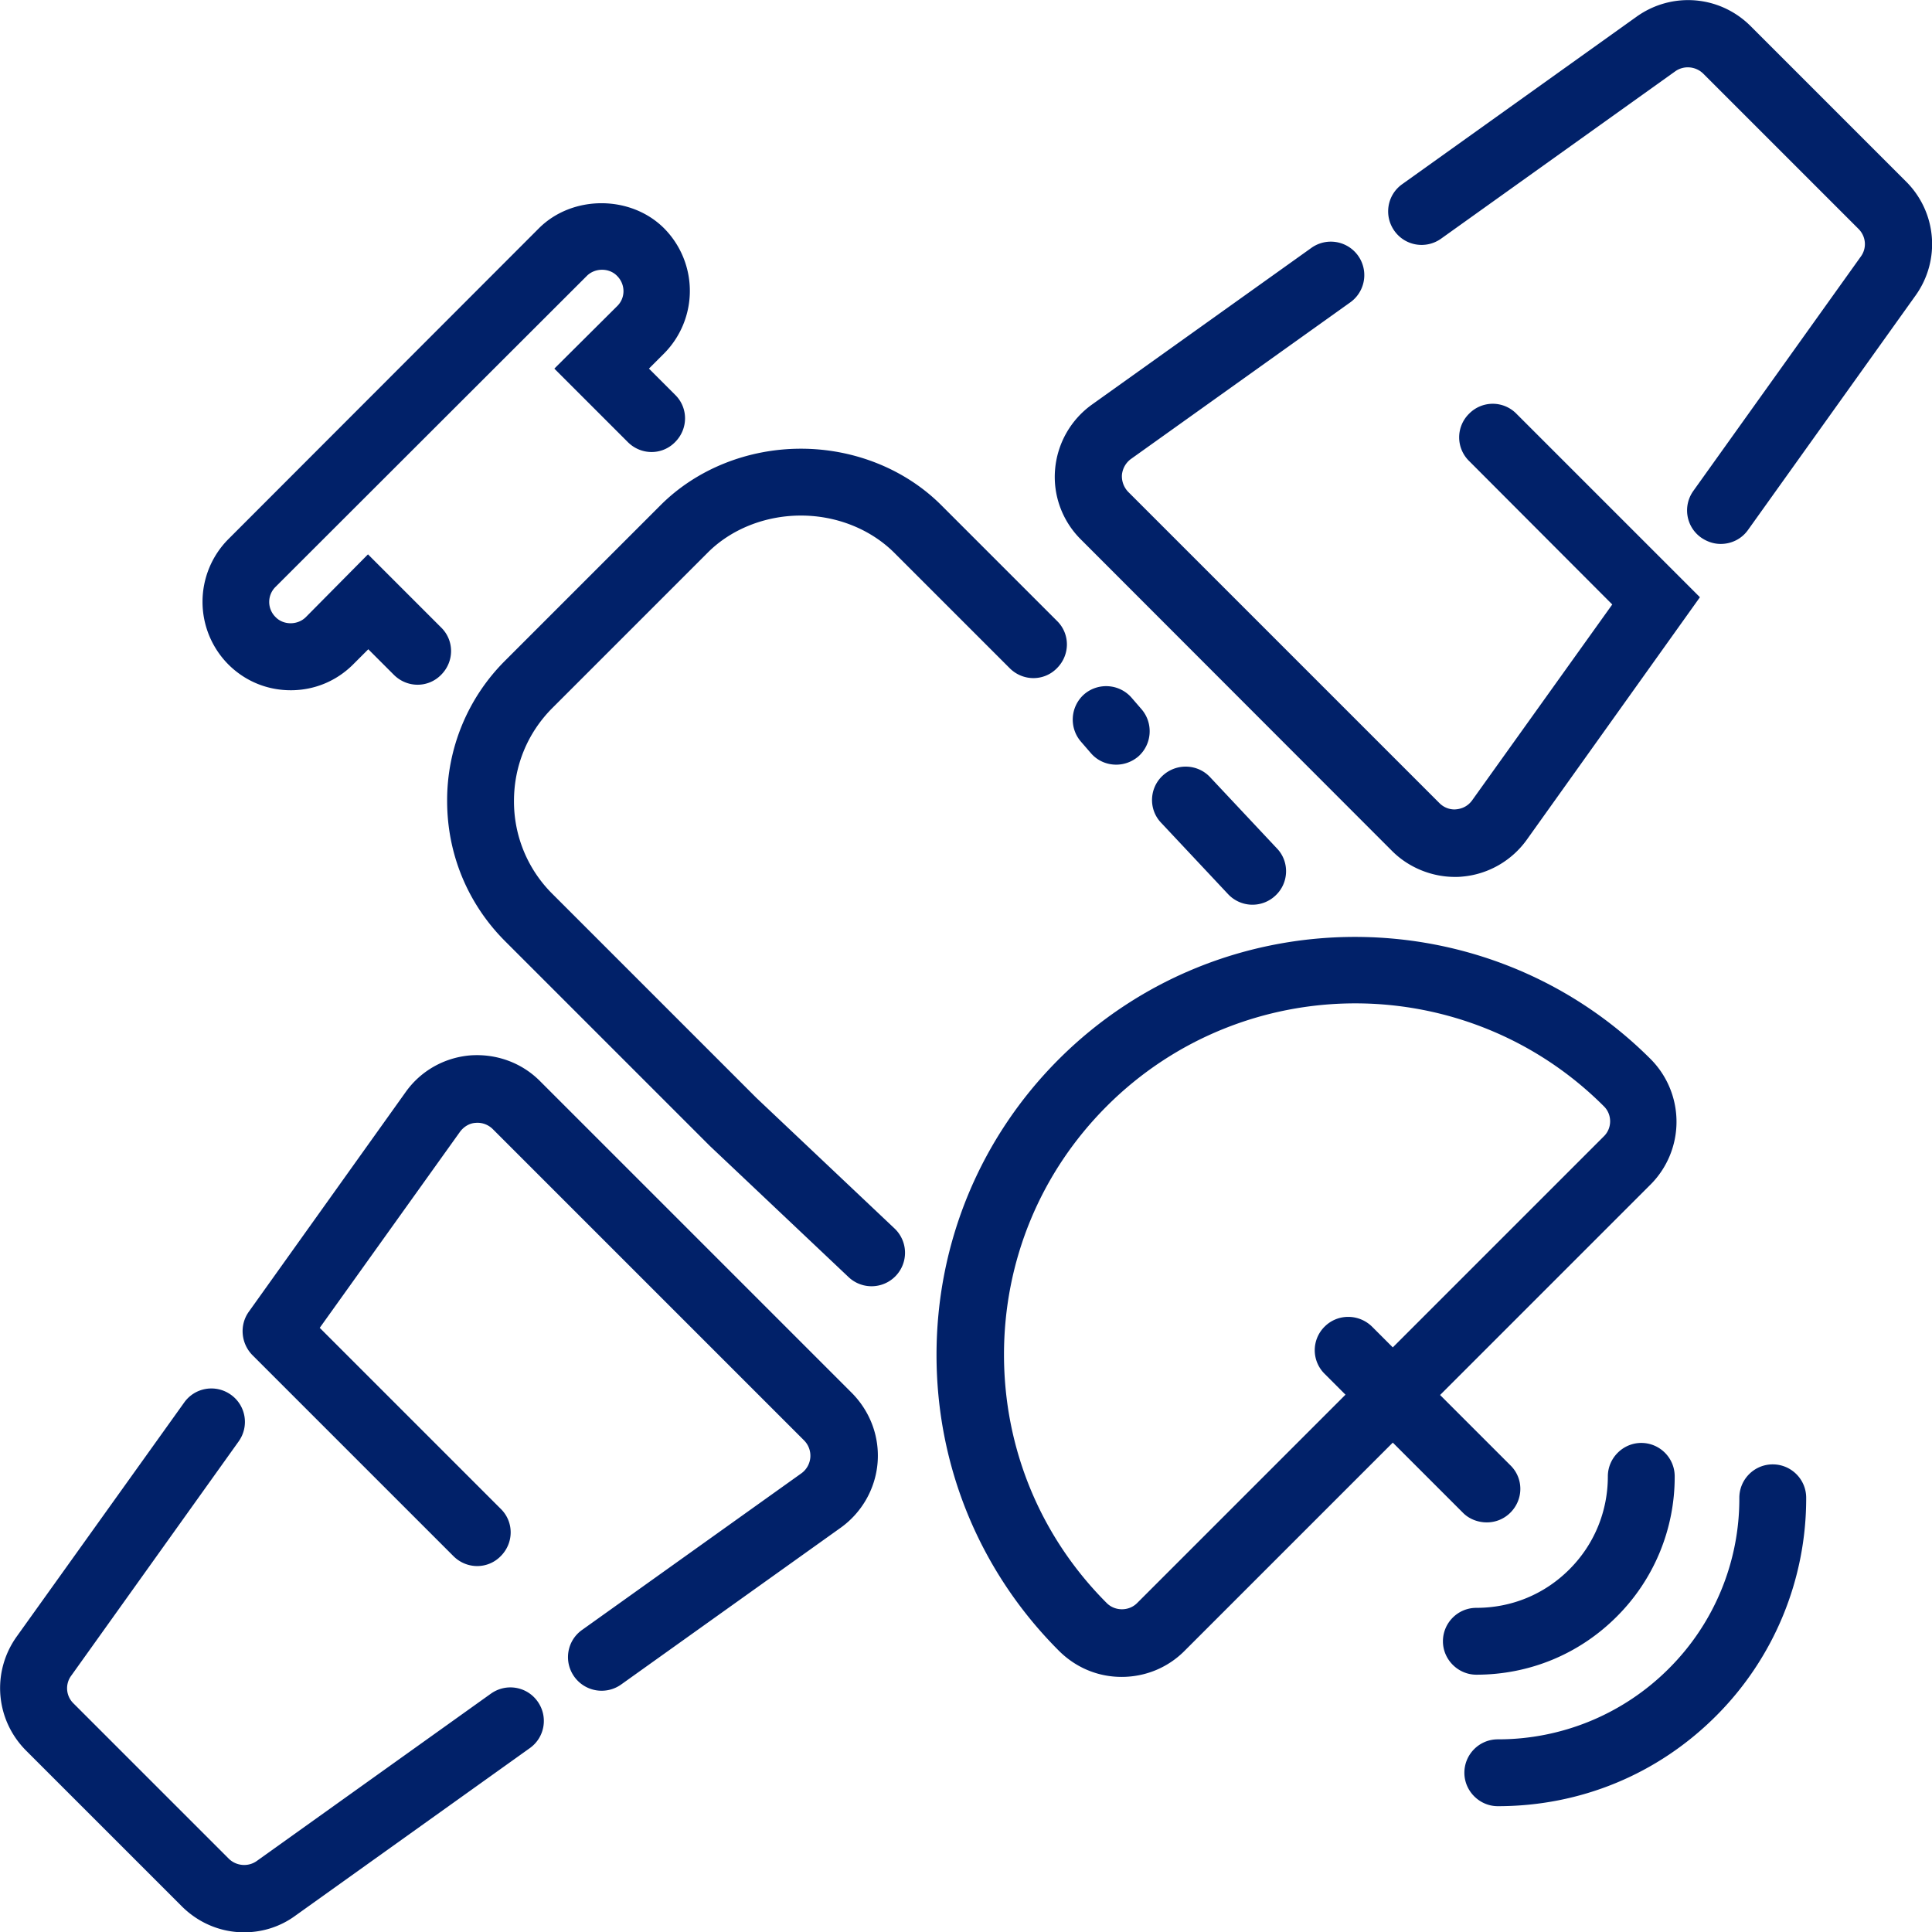
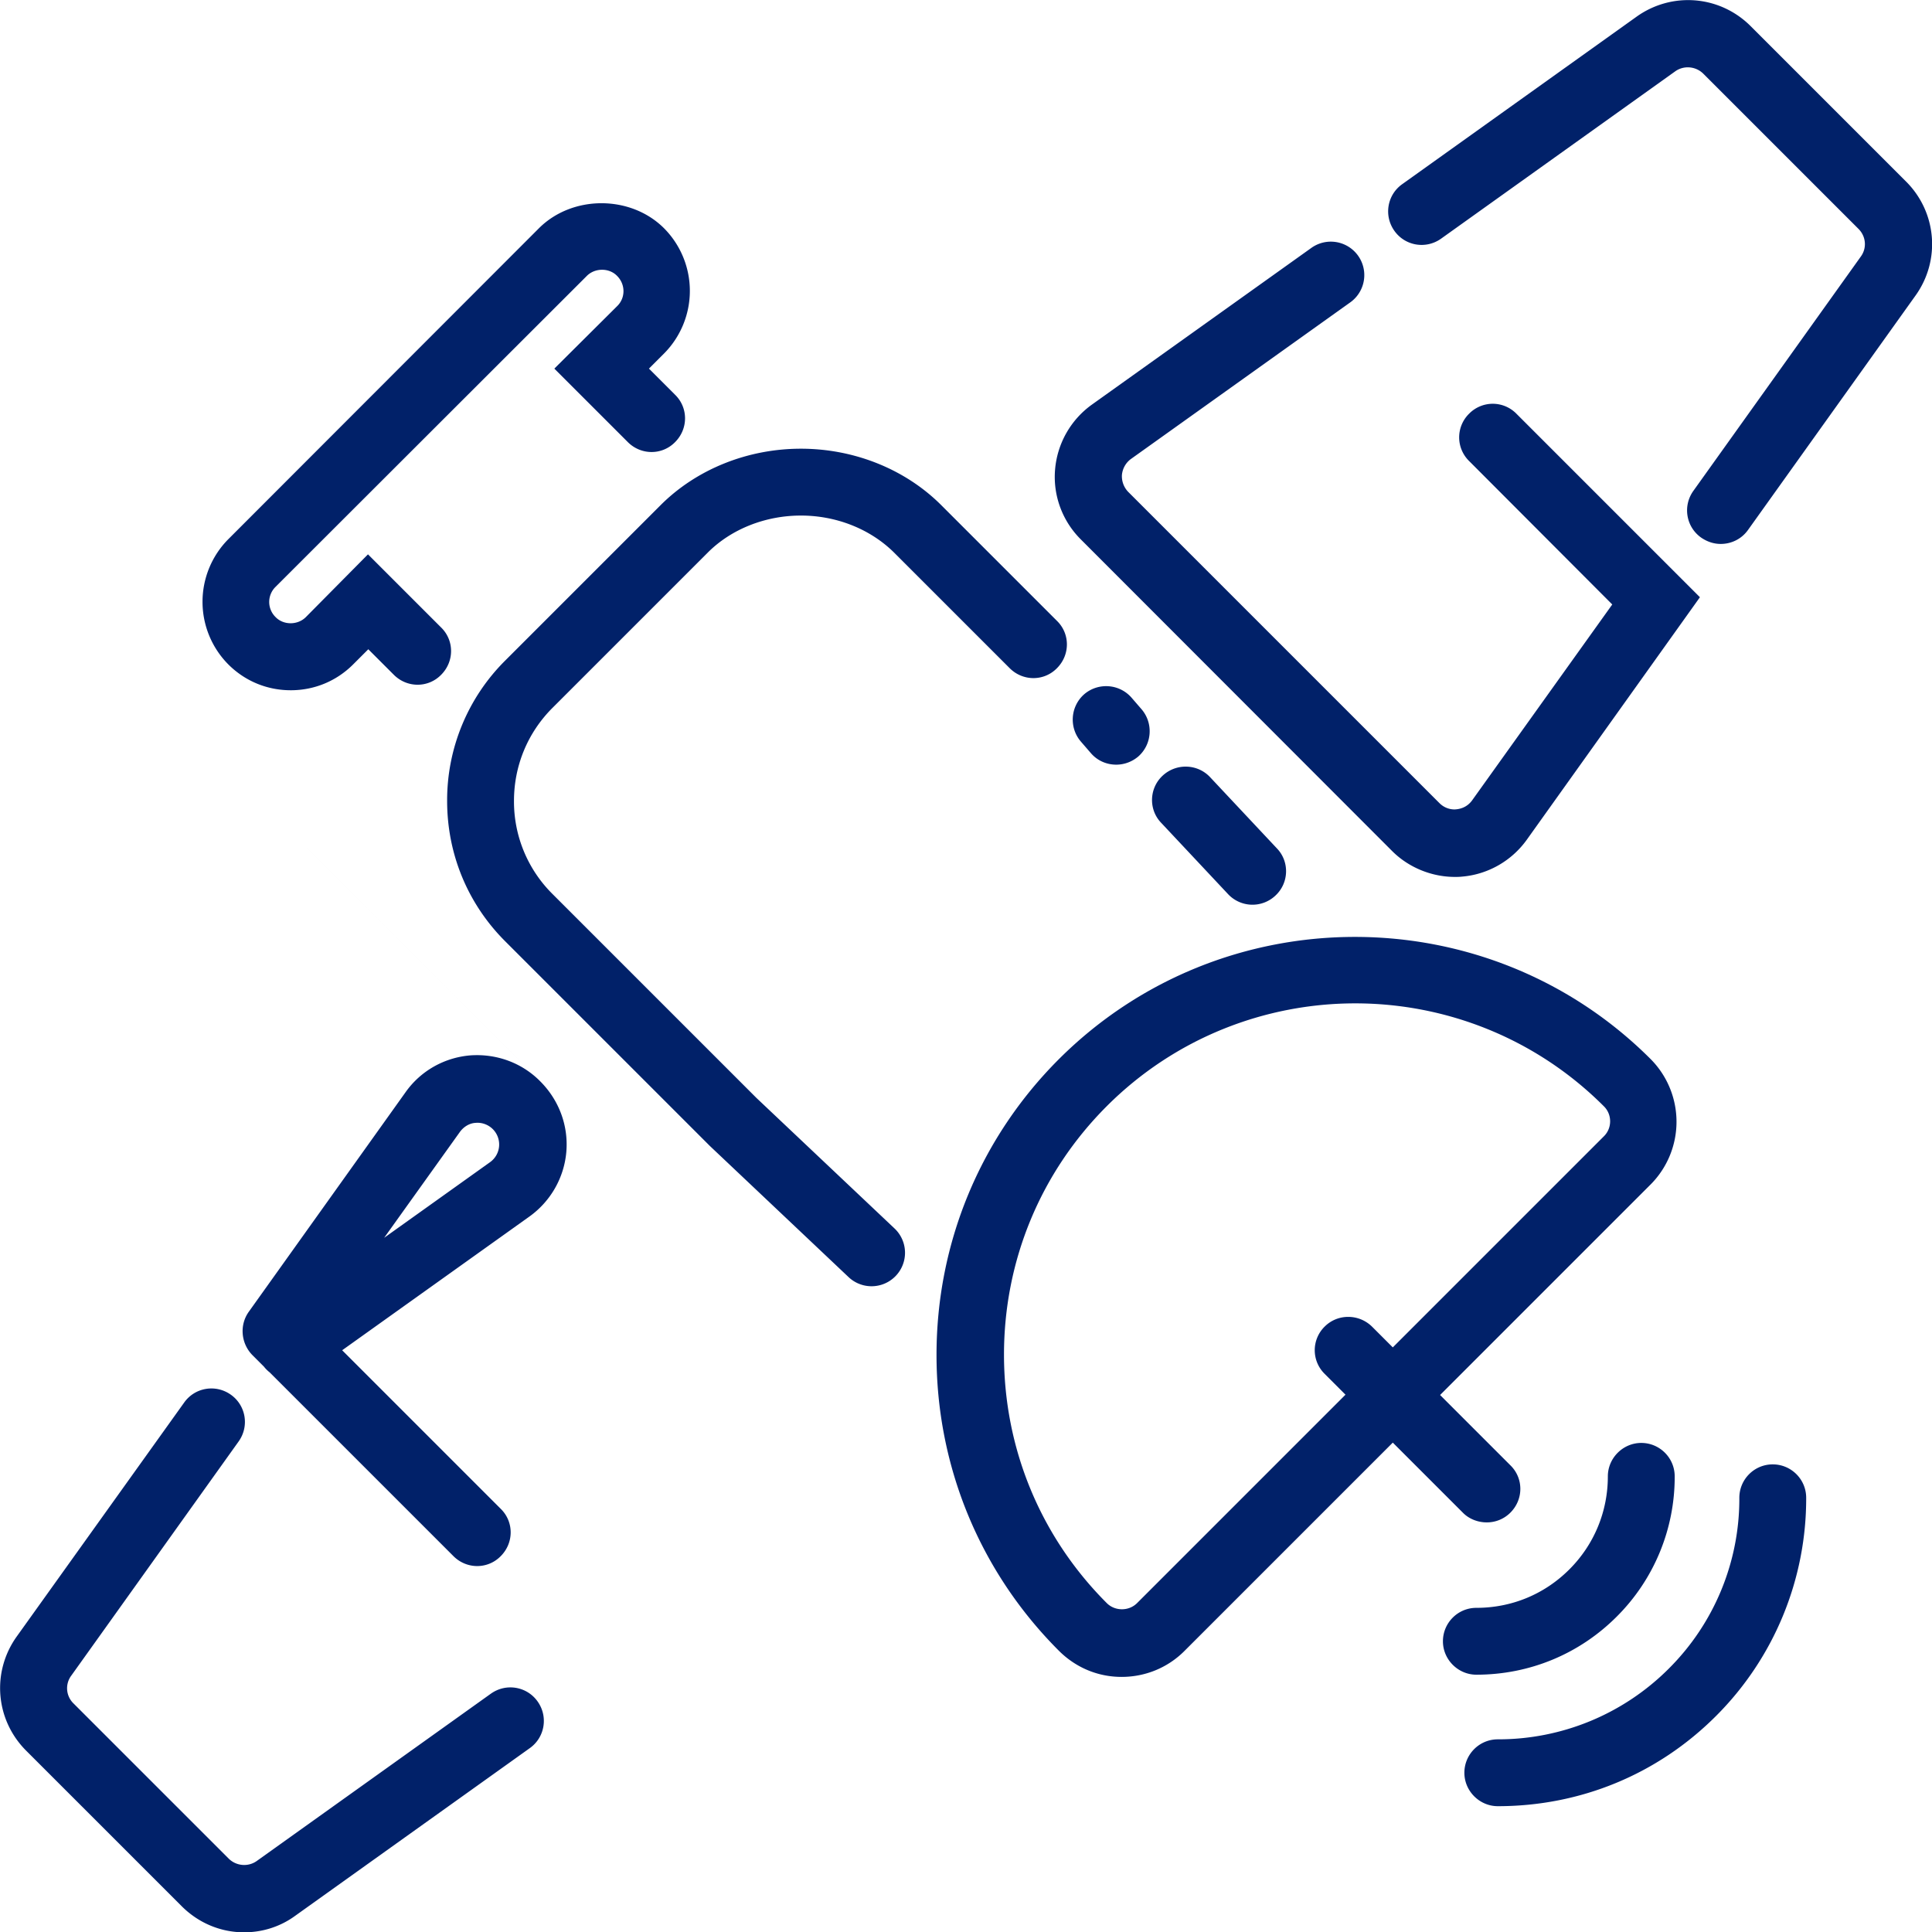
<svg xmlns="http://www.w3.org/2000/svg" version="1.1" id="Calque_1" x="0" y="0" viewBox="0 0 61.27 61.27" xml:space="preserve">
-   <path d="M51.27 51.27a6.247 6.247 0 001.84-4.45c0-.59-.48-1.06-1.06-1.06s-1.06.48-1.06 1.06c0 1.11-.43 2.16-1.22 2.95s-1.83 1.22-2.95 1.22c-.59 0-1.06.48-1.06 1.06s.48 1.06 1.06 1.06c1.68 0 3.26-.65 4.45-1.84zm-35.7 2.44l-7.43 5.31c-.27.19-.64.16-.88-.07l-4.93-4.93a.67.67 0 01-.07-.88l5.31-7.43c.34-.48.23-1.14-.25-1.48-.48-.34-1.14-.23-1.48.25L.53 51.9c-.8 1.12-.68 2.64.3 3.62l4.93 4.93c.55.55 1.26.83 1.98.83.57 0 1.14-.17 1.63-.53l7.43-5.31c.48-.34.59-1 .25-1.48-.34-.48-1-.59-1.48-.25zm40.65-7.27c-.59 0-1.06.48-1.06 1.06a7.6 7.6 0 01-2.24 5.42 7.642 7.642 0 01-5.42 2.24c-.59 0-1.06.48-1.06 1.06s.48 1.06 1.06 1.06c2.62 0 5.07-1.01 6.92-2.86a9.744 9.744 0 002.86-6.92c0-.59-.48-1.06-1.06-1.06zM44.15 26.99c.52.52 1.25.82 1.99.82.07 0 .14 0 .23-.01.82-.07 1.57-.5 2.05-1.17l5.49-7.69-5.82-5.82a1.05 1.05 0 00-1.5 0 1.05 1.05 0 000 1.5l4.54 4.55-4.45 6.22c-.12.16-.3.27-.55.28-.18 0-.35-.07-.48-.2l-9.87-9.87a.715.715 0 01-.2-.54c.02-.2.12-.38.28-.5l6.96-4.97a1.06 1.06 0 10-1.23-1.73l-6.96 4.97c-.67.48-1.1 1.23-1.17 2.06-.07.82.23 1.63.81 2.21l9.88 9.89zm-34.93-5.1c.75 0 1.45-.29 1.98-.82l.48-.48.81.81c.42.42 1.09.42 1.5 0 .42-.42.42-1.09 0-1.5l-2.32-2.32-1.97 1.99c-.26.26-.71.26-.96 0a.67.67 0 010-.96l9.87-9.86c.26-.26.71-.26.96 0 .27.27.27.7 0 .96l-1.99 1.98 2.33 2.33c.42.42 1.09.42 1.5 0 .42-.42.42-1.09 0-1.5l-.83-.83.48-.48a2.819 2.819 0 000-3.97c-1.06-1.06-2.91-1.06-3.97 0L7.24 17.1a2.819 2.819 0 000 3.97c.53.53 1.23.82 1.98.82zm37.93 26.39c.27 0 .54-.1.75-.31.42-.42.42-1.09 0-1.5l-2.23-2.23 6.68-6.68a2.819 2.819 0 000-3.97c-5.17-5.17-13.59-5.17-18.77 0-2.5 2.5-3.88 5.84-3.88 9.38s1.38 6.88 3.88 9.38c.53.53 1.23.83 1.99.83.75 0 1.46-.29 1.99-.82l6.61-6.61 2.23 2.23c.2.2.48.3.75.3zm-2.98-5.55l-.66-.66c-.42-.41-1.09-.41-1.5 0a1.05 1.05 0 000 1.5l.66.66-6.61 6.61c-.26.26-.7.26-.96 0-2.1-2.1-3.26-4.9-3.26-7.88 0-2.98 1.16-5.78 3.26-7.88 2.17-2.17 5.03-3.26 7.88-3.26 2.85 0 5.71 1.09 7.88 3.26.27.26.27.7 0 .96l-6.69 6.69zM60.45 5.76L55.52.83c-.98-.98-2.5-1.1-3.62-.3l-7.43 5.31c-.48.34-.59 1-.25 1.48.34.48 1 .59 1.48.25l7.43-5.31c.27-.19.64-.16.88.07l4.93 4.93c.24.24.27.61.07.88l-5.31 7.43c-.34.48-.23 1.14.25 1.48.19.13.4.2.62.2.33 0 .66-.15.87-.45l5.31-7.43c.8-1.12.67-2.64-.3-3.61zM36.87 24.6c-.43.4-.45 1.08-.04 1.5l2.12 2.26a1.06 1.06 0 001.5.04c.43-.4.45-1.08.04-1.5l-2.12-2.26c-.4-.42-1.07-.44-1.5-.04zm-2.49-2.58c-.44.39-.48 1.06-.1 1.5l.32.37c.21.24.5.36.8.36.25 0 .5-.09.7-.26.44-.39.48-1.06.1-1.5l-.32-.37c-.39-.44-1.06-.48-1.5-.1zM17.12 34.28c-.58-.58-1.38-.87-2.21-.81-.82.07-1.57.49-2.05 1.17L7.89 41.6c-.3.42-.25 1 .11 1.37l6.38 6.38c.42.42 1.09.42 1.5 0 .42-.42.42-1.09 0-1.5l-5.74-5.74 4.45-6.22c.12-.16.3-.27.49-.28.21-.02.41.06.55.2l9.87 9.87a.689.689 0 01-.08 1.04l-6.96 4.97c-.48.34-.59 1-.25 1.48a1.067 1.067 0 001.49.25l6.96-4.97c.67-.48 1.1-1.23 1.17-2.05.07-.83-.23-1.63-.81-2.22l-9.9-9.9zm6.87.54l-6.47-6.47a4.128 4.128 0 01-1.22-2.95c0-1.11.43-2.16 1.22-2.95l4.93-4.93c.74-.74 1.82-1.17 2.95-1.17 1.13 0 2.2.43 2.95 1.17l3.67 3.67c.42.42 1.09.42 1.5 0 .42-.42.42-1.09 0-1.5l-3.67-3.67c-1.14-1.14-2.76-1.79-4.45-1.79-1.69 0-3.31.65-4.45 1.79l-4.93 4.93a6.247 6.247 0 00-1.84 4.45c0 1.68.65 3.26 1.84 4.45l6.49 6.49 4.4 4.16a1.06 1.06 0 101.46-1.54l-4.38-4.14z" fill="#012169" />
+   <path d="M51.27 51.27a6.247 6.247 0 001.84-4.45c0-.59-.48-1.06-1.06-1.06s-1.06.48-1.06 1.06c0 1.11-.43 2.16-1.22 2.95s-1.83 1.22-2.95 1.22c-.59 0-1.06.48-1.06 1.06s.48 1.06 1.06 1.06c1.68 0 3.26-.65 4.45-1.84zm-35.7 2.44l-7.43 5.31c-.27.19-.64.16-.88-.07l-4.93-4.93a.67.67 0 01-.07-.88l5.31-7.43c.34-.48.23-1.14-.25-1.48-.48-.34-1.14-.23-1.48.25L.53 51.9c-.8 1.12-.68 2.64.3 3.62l4.93 4.93c.55.55 1.26.83 1.98.83.57 0 1.14-.17 1.63-.53l7.43-5.31c.48-.34.59-1 .25-1.48-.34-.48-1-.59-1.48-.25zm40.65-7.27c-.59 0-1.06.48-1.06 1.06a7.6 7.6 0 01-2.24 5.42 7.642 7.642 0 01-5.42 2.24c-.59 0-1.06.48-1.06 1.06s.48 1.06 1.06 1.06c2.62 0 5.07-1.01 6.92-2.86a9.744 9.744 0 002.86-6.92c0-.59-.48-1.06-1.06-1.06zM44.15 26.99c.52.52 1.25.82 1.99.82.07 0 .14 0 .23-.01.82-.07 1.57-.5 2.05-1.17l5.49-7.69-5.82-5.82a1.05 1.05 0 00-1.5 0 1.05 1.05 0 000 1.5l4.54 4.55-4.45 6.22c-.12.16-.3.27-.55.28-.18 0-.35-.07-.48-.2l-9.87-9.87a.715.715 0 01-.2-.54c.02-.2.12-.38.28-.5l6.96-4.97a1.06 1.06 0 10-1.23-1.73l-6.96 4.97c-.67.48-1.1 1.23-1.17 2.06-.07.82.23 1.63.81 2.21l9.88 9.89zm-34.93-5.1c.75 0 1.45-.29 1.98-.82l.48-.48.81.81c.42.42 1.09.42 1.5 0 .42-.42.42-1.09 0-1.5l-2.32-2.32-1.97 1.99c-.26.26-.71.26-.96 0a.67.67 0 010-.96l9.87-9.86c.26-.26.71-.26.96 0 .27.27.27.7 0 .96l-1.99 1.98 2.33 2.33c.42.42 1.09.42 1.5 0 .42-.42.42-1.09 0-1.5l-.83-.83.48-.48a2.819 2.819 0 000-3.97c-1.06-1.06-2.91-1.06-3.97 0L7.24 17.1a2.819 2.819 0 000 3.97c.53.53 1.23.82 1.98.82zm37.93 26.39c.27 0 .54-.1.75-.31.42-.42.42-1.09 0-1.5l-2.23-2.23 6.68-6.68a2.819 2.819 0 000-3.97c-5.17-5.17-13.59-5.17-18.77 0-2.5 2.5-3.88 5.84-3.88 9.38s1.38 6.88 3.88 9.38c.53.53 1.23.83 1.99.83.75 0 1.46-.29 1.99-.82l6.61-6.61 2.23 2.23c.2.2.48.3.75.3zm-2.98-5.55l-.66-.66c-.42-.41-1.09-.41-1.5 0a1.05 1.05 0 000 1.5l.66.66-6.61 6.61c-.26.26-.7.26-.96 0-2.1-2.1-3.26-4.9-3.26-7.88 0-2.98 1.16-5.78 3.26-7.88 2.17-2.17 5.03-3.26 7.88-3.26 2.85 0 5.71 1.09 7.88 3.26.27.26.27.7 0 .96l-6.69 6.69zM60.45 5.76L55.52.83c-.98-.98-2.5-1.1-3.62-.3l-7.43 5.31c-.48.34-.59 1-.25 1.48.34.48 1 .59 1.48.25l7.43-5.31c.27-.19.64-.16.88.07l4.93 4.93c.24.24.27.61.07.88l-5.31 7.43c-.34.48-.23 1.14.25 1.48.19.13.4.2.62.2.33 0 .66-.15.87-.45l5.31-7.43c.8-1.12.67-2.64-.3-3.61zM36.87 24.6c-.43.4-.45 1.08-.04 1.5l2.12 2.26a1.06 1.06 0 001.5.04c.43-.4.45-1.08.04-1.5l-2.12-2.26c-.4-.42-1.07-.44-1.5-.04zm-2.49-2.58c-.44.39-.48 1.06-.1 1.5l.32.37c.21.24.5.36.8.36.25 0 .5-.09.7-.26.44-.39.48-1.06.1-1.5l-.32-.37c-.39-.44-1.06-.48-1.5-.1zM17.12 34.28c-.58-.58-1.38-.87-2.21-.81-.82.07-1.57.49-2.05 1.17L7.89 41.6c-.3.42-.25 1 .11 1.37l6.38 6.38c.42.42 1.09.42 1.5 0 .42-.42.42-1.09 0-1.5l-5.74-5.74 4.45-6.22c.12-.16.3-.27.49-.28.21-.02.41.06.55.2a.689.689 0 01-.08 1.04l-6.96 4.97c-.48.34-.59 1-.25 1.48a1.067 1.067 0 001.49.25l6.96-4.97c.67-.48 1.1-1.23 1.17-2.05.07-.83-.23-1.63-.81-2.22l-9.9-9.9zm6.87.54l-6.47-6.47a4.128 4.128 0 01-1.22-2.95c0-1.11.43-2.16 1.22-2.95l4.93-4.93c.74-.74 1.82-1.17 2.95-1.17 1.13 0 2.2.43 2.95 1.17l3.67 3.67c.42.42 1.09.42 1.5 0 .42-.42.42-1.09 0-1.5l-3.67-3.67c-1.14-1.14-2.76-1.79-4.45-1.79-1.69 0-3.31.65-4.45 1.79l-4.93 4.93a6.247 6.247 0 00-1.84 4.45c0 1.68.65 3.26 1.84 4.45l6.49 6.49 4.4 4.16a1.06 1.06 0 101.46-1.54l-4.38-4.14z" fill="#012169" />
</svg>